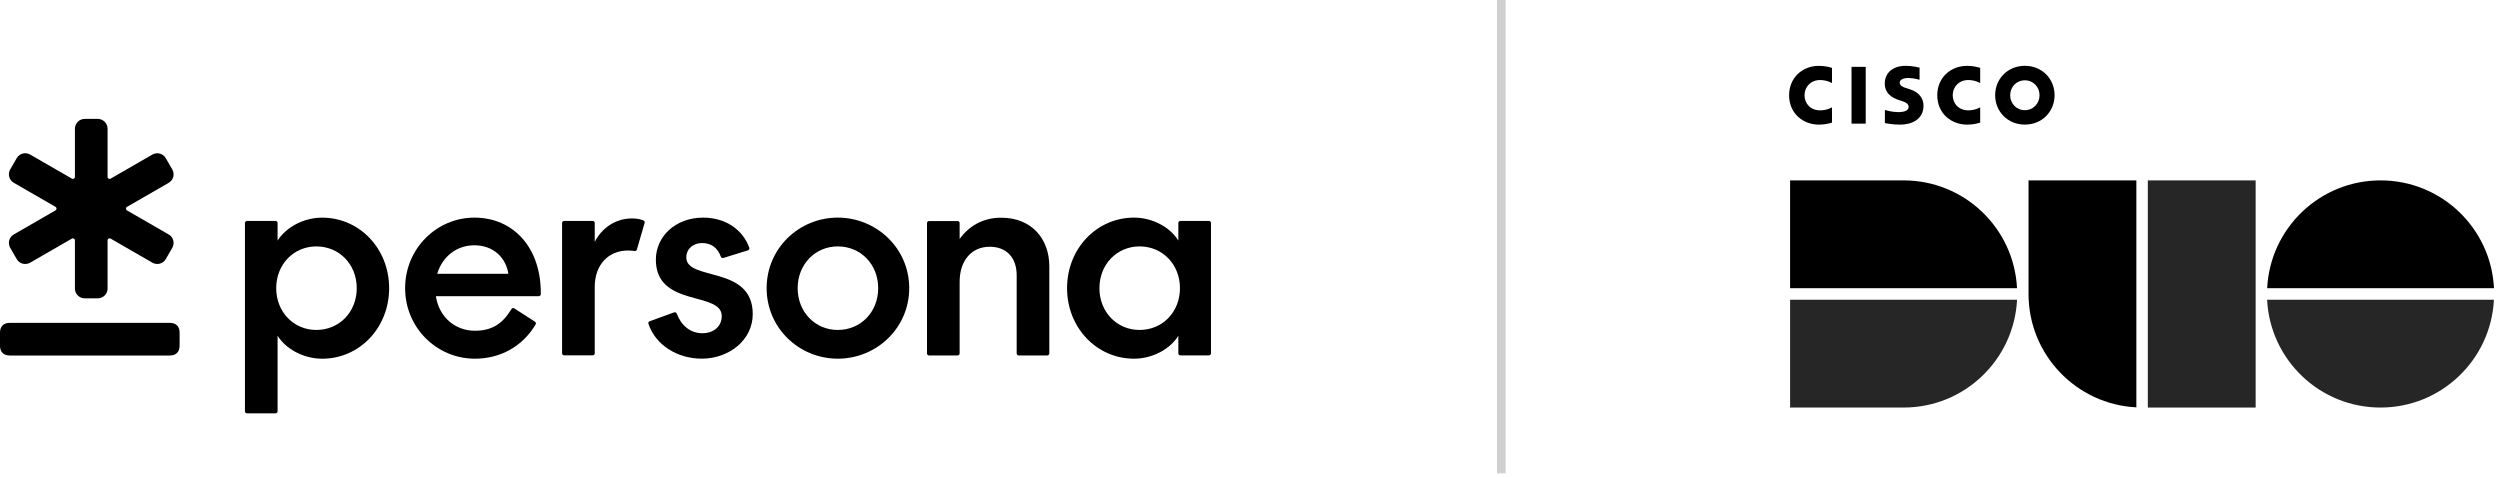
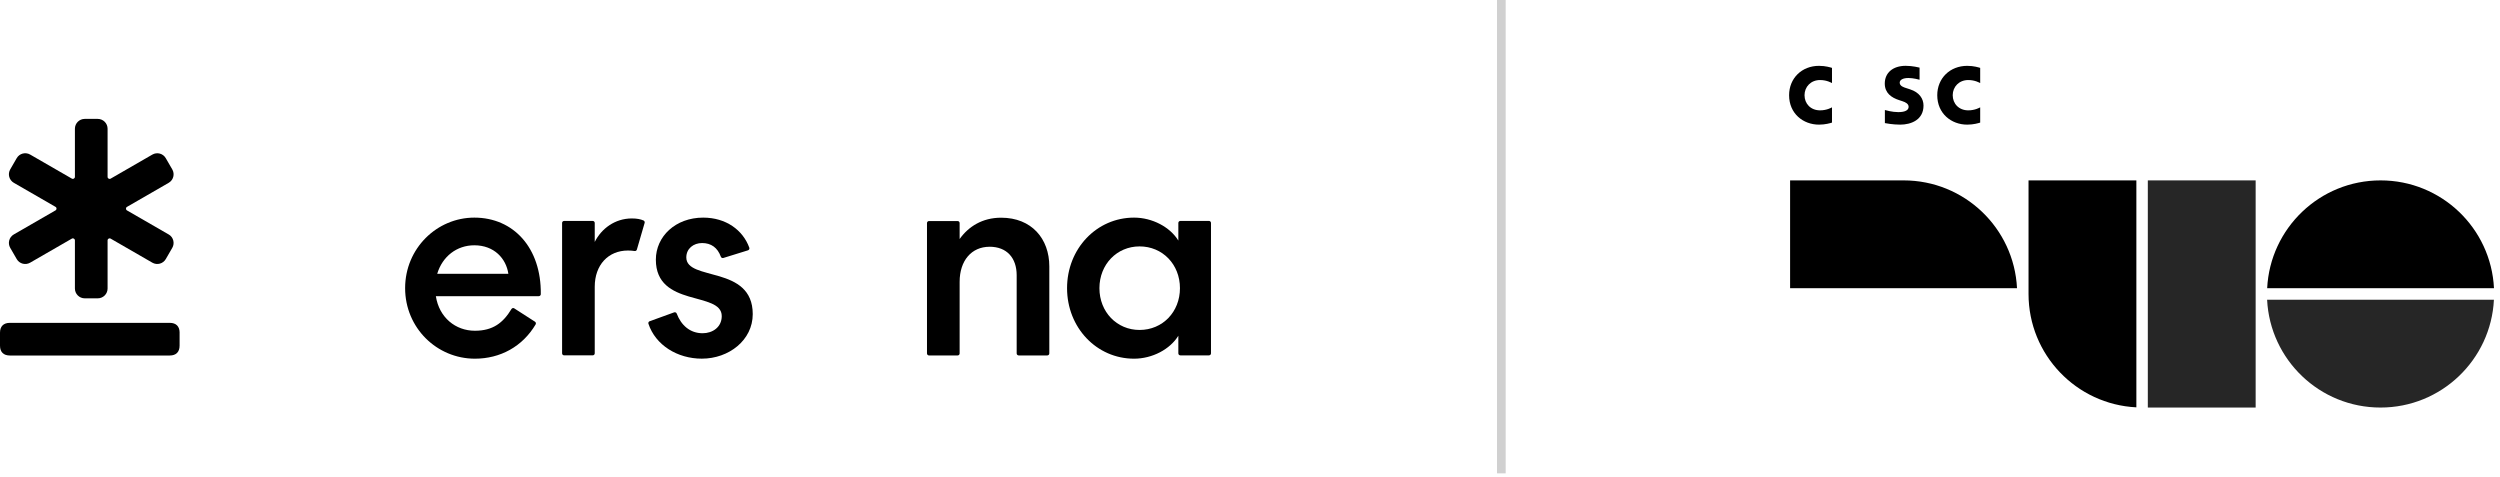
<svg xmlns="http://www.w3.org/2000/svg" width="278" height="53" viewBox="0 0 278 53" fill="none">
  <g clip-path="url(#clip0_20093_8618)">
    <path d="M19.971 36.995V38.439C19.971 39.139 19.58 39.532 18.876 39.532H1.094C0.393 39.532 0 39.142 0 38.439V36.995C0 36.294 0.39 35.901 1.094 35.901H18.879C19.58 35.901 19.974 36.291 19.974 36.995H19.971ZM18.757 26.072L14.121 23.398C13.969 23.309 13.969 23.093 14.121 23.005L18.757 20.33C19.282 20.029 19.459 19.358 19.157 18.838L18.434 17.589C18.133 17.065 17.465 16.888 16.941 17.19L12.305 19.864C12.152 19.953 11.963 19.843 11.963 19.669V14.314C11.963 13.711 11.473 13.221 10.869 13.221H9.424C8.821 13.221 8.33 13.711 8.33 14.314V19.666C8.33 19.84 8.141 19.949 7.989 19.861L3.353 17.187C2.829 16.885 2.161 17.065 1.859 17.586L1.137 18.835C0.835 19.358 1.015 20.026 1.536 20.327L6.172 23.002C6.325 23.09 6.325 23.306 6.172 23.395L1.536 26.069C1.012 26.37 0.835 27.038 1.137 27.561L1.859 28.81C2.161 29.334 2.829 29.511 3.353 29.209L7.989 26.535C8.141 26.447 8.33 26.556 8.33 26.73V32.082C8.33 32.685 8.821 33.175 9.424 33.175H10.869C11.473 33.175 11.963 32.685 11.963 32.082V26.73C11.963 26.556 12.152 26.447 12.305 26.535L16.941 29.209C17.465 29.511 18.133 29.331 18.434 28.81L19.157 27.561C19.459 27.038 19.279 26.37 18.757 26.069V26.072Z" fill="black" />
-     <path d="M30.867 26.755C31.822 25.247 33.791 24.202 35.824 24.202C39.978 24.202 43.273 27.648 43.273 32.046C43.273 36.444 39.981 39.889 35.824 39.889C33.791 39.889 31.822 38.845 30.867 37.337V45.741C30.867 45.866 30.767 45.966 30.642 45.966H27.463C27.338 45.966 27.237 45.866 27.237 45.741V24.796C27.237 24.672 27.338 24.571 27.463 24.571H30.642C30.767 24.571 30.867 24.672 30.867 24.796V26.755ZM35.177 27.401C32.654 27.401 30.715 29.402 30.715 32.046C30.715 34.693 32.654 36.691 35.177 36.691C37.731 36.691 39.67 34.693 39.67 32.046C39.67 29.399 37.731 27.401 35.177 27.401Z" fill="black" />
    <path d="M57.19 34.294C57.69 34.616 59.004 35.46 59.488 35.771C59.592 35.838 59.622 35.972 59.561 36.078C58.098 38.543 55.626 39.886 52.807 39.886C48.589 39.886 45.05 36.471 45.05 32.042C45.05 27.614 48.589 24.199 52.746 24.199C57.114 24.199 60.198 27.577 60.137 32.71C60.137 32.834 60.034 32.935 59.909 32.935H48.467C48.835 35.305 50.652 36.779 52.807 36.779C54.813 36.779 55.943 35.902 56.873 34.367C56.94 34.257 57.083 34.22 57.19 34.291V34.294ZM48.619 30.443H56.529C56.282 28.753 54.959 27.276 52.743 27.276C50.804 27.276 49.201 28.506 48.619 30.443Z" fill="black" />
    <path d="M71.683 24.787C71.716 24.674 71.658 24.559 71.551 24.513C71.228 24.379 70.85 24.291 70.259 24.291C68.382 24.291 66.873 25.427 66.135 26.904V24.793C66.135 24.668 66.034 24.568 65.909 24.568H62.73C62.605 24.568 62.505 24.668 62.505 24.793V39.289C62.505 39.414 62.605 39.515 62.73 39.515H65.909C66.034 39.515 66.135 39.414 66.135 39.289V31.887C66.135 29.457 67.644 27.858 69.829 27.858C70.085 27.858 70.329 27.876 70.564 27.912C70.68 27.931 70.789 27.864 70.82 27.754C70.994 27.16 71.512 25.372 71.683 24.787Z" fill="black" />
    <path d="M72.242 35.722L74.964 34.735C75.082 34.693 75.21 34.757 75.253 34.872C75.744 36.17 76.731 37.056 78.133 37.056C79.24 37.056 80.258 36.38 80.258 35.15C80.258 32.35 72.931 34.227 72.931 28.875C72.931 26.292 75.116 24.199 78.195 24.199C80.718 24.199 82.611 25.573 83.324 27.547C83.367 27.665 83.297 27.799 83.175 27.836L80.435 28.686C80.319 28.722 80.2 28.658 80.157 28.543C79.795 27.541 79.082 27.026 78.073 27.026C77.119 27.026 76.317 27.641 76.317 28.625C76.317 31.299 83.705 29.456 83.705 34.93C83.705 37.821 81.057 39.883 78.042 39.883C75.32 39.883 72.888 38.372 72.105 35.999C72.068 35.884 72.132 35.759 72.245 35.719L72.242 35.722Z" fill="black" />
-     <path d="M93.163 24.199C97.472 24.199 101.106 27.614 101.106 32.042C101.106 36.471 97.472 39.886 93.163 39.886C88.853 39.886 85.25 36.471 85.25 32.042C85.25 27.614 88.853 24.199 93.163 24.199ZM93.163 36.691C95.717 36.691 97.655 34.693 97.655 32.046C97.655 29.399 95.717 27.4 93.163 27.4C90.639 27.4 88.7 29.402 88.7 32.046C88.7 34.693 90.639 36.691 93.163 36.691Z" fill="black" />
    <path d="M110.037 27.44C108.034 27.44 106.711 28.978 106.711 31.345V39.301C106.711 39.426 106.611 39.527 106.486 39.527H103.307C103.182 39.527 103.081 39.426 103.081 39.301V24.805C103.081 24.68 103.182 24.58 103.307 24.58H106.486C106.611 24.58 106.711 24.68 106.711 24.805V26.578C107.696 25.195 109.235 24.208 111.329 24.208C114.715 24.208 116.684 26.547 116.684 29.621V39.298C116.684 39.423 116.584 39.524 116.459 39.524H113.28C113.155 39.524 113.054 39.423 113.054 39.298V30.605C113.054 28.668 111.948 27.437 110.037 27.437V27.44Z" fill="black" />
    <path d="M134.662 24.796V39.292C134.662 39.417 134.561 39.517 134.436 39.517H131.257C131.132 39.517 131.032 39.417 131.032 39.292V37.334C130.108 38.841 128.139 39.886 126.106 39.886C121.952 39.886 118.657 36.441 118.657 32.042C118.657 27.644 121.952 24.199 126.106 24.199C128.139 24.199 130.108 25.247 131.032 26.752V24.793C131.032 24.668 131.132 24.567 131.257 24.567H134.436C134.561 24.567 134.662 24.668 134.662 24.793V24.796ZM126.719 36.691C129.273 36.691 131.211 34.693 131.211 32.046C131.211 29.399 129.273 27.4 126.719 27.4C124.195 27.4 122.256 29.402 122.256 32.046C122.256 34.693 124.195 36.691 126.719 36.691Z" fill="black" />
    <path opacity="0.7" d="M166.948 0V52.637" stroke="#BDBDBD" stroke-width="0.963" />
-     <path opacity="0.85" d="M199.059 45.319H211.689C218.445 45.319 223.965 40.006 224.296 33.328H199.059V45.319Z" fill="black" />
    <path d="M211.685 20.06H199.059V32.051H224.292C223.962 25.368 218.445 20.06 211.685 20.06Z" fill="black" />
    <path d="M264.716 20.06C257.96 20.06 252.44 25.372 252.109 32.051H277.331C277.001 25.368 271.484 20.06 264.724 20.06" fill="black" />
    <path opacity="0.85" d="M264.716 45.319C271.473 45.319 276.993 40.006 277.324 33.328H252.102C252.432 40.01 257.949 45.319 264.709 45.319" fill="black" />
    <path d="M225.573 20.06V32.689C225.573 39.446 230.885 44.966 237.564 45.296V20.06H225.573Z" fill="black" />
    <path opacity="0.85" d="M238.837 20.06V45.319H250.828V32.689V20.06H238.837Z" fill="black" />
-     <path d="M207.468 7.434H205.89V13.748H207.468V7.434Z" fill="black" />
    <path d="M215.423 10.589C215.423 12.624 216.983 13.86 218.757 13.86C219.459 13.86 219.997 13.693 220.197 13.633V11.937C220.131 11.974 219.611 12.271 218.872 12.271C217.822 12.271 217.142 11.525 217.142 10.586C217.142 9.646 217.851 8.9 218.872 8.9C219.626 8.9 220.134 9.208 220.197 9.238V7.549C220.049 7.504 219.5 7.322 218.757 7.322C216.834 7.322 215.423 8.703 215.423 10.589Z" fill="black" />
    <path d="M198.948 10.589C198.948 12.624 200.503 13.86 202.278 13.86C202.983 13.86 203.521 13.693 203.718 13.633V11.937C203.648 11.974 203.132 12.271 202.393 12.271C201.339 12.271 200.663 11.525 200.663 10.586C200.663 9.646 201.372 8.9 202.393 8.9C203.146 8.9 203.651 9.208 203.718 9.238V7.549C203.57 7.504 203.02 7.322 202.278 7.322C200.358 7.319 198.948 8.703 198.948 10.589Z" fill="black" />
-     <path d="M225.165 7.319C223.242 7.319 221.861 8.781 221.861 10.586C221.861 12.39 223.242 13.856 225.165 13.856C227.088 13.856 228.469 12.393 228.469 10.586C228.469 8.778 227.088 7.319 225.165 7.319ZM225.165 12.252C224.225 12.252 223.531 11.51 223.531 10.589C223.531 9.669 224.229 8.93 225.165 8.93C226.1 8.93 226.798 9.676 226.798 10.589C226.798 11.503 226.1 12.252 225.165 12.252Z" fill="black" />
    <path d="M212.405 9.936L211.971 9.795C211.711 9.713 211.247 9.576 211.247 9.193C211.247 8.889 211.588 8.674 212.223 8.674C212.769 8.674 213.433 8.859 213.456 8.867V7.519C213.407 7.508 212.687 7.319 211.919 7.319C210.464 7.319 209.587 8.113 209.587 9.294C209.587 10.341 210.322 10.86 211.199 11.139C211.299 11.172 211.44 11.217 211.536 11.25C211.926 11.373 212.238 11.558 212.238 11.877C212.238 12.238 211.878 12.468 211.091 12.468C210.4 12.468 209.74 12.267 209.599 12.234V13.689C209.676 13.704 210.464 13.86 211.303 13.86C212.509 13.86 213.894 13.329 213.894 11.74C213.894 10.972 213.426 10.263 212.401 9.936H212.405Z" fill="black" />
  </g>
  <defs>
    <clipPath id="clip0_20093_8618">
      <rect width="278" height="53" fill="white" />
    </clipPath>
  </defs>
</svg>